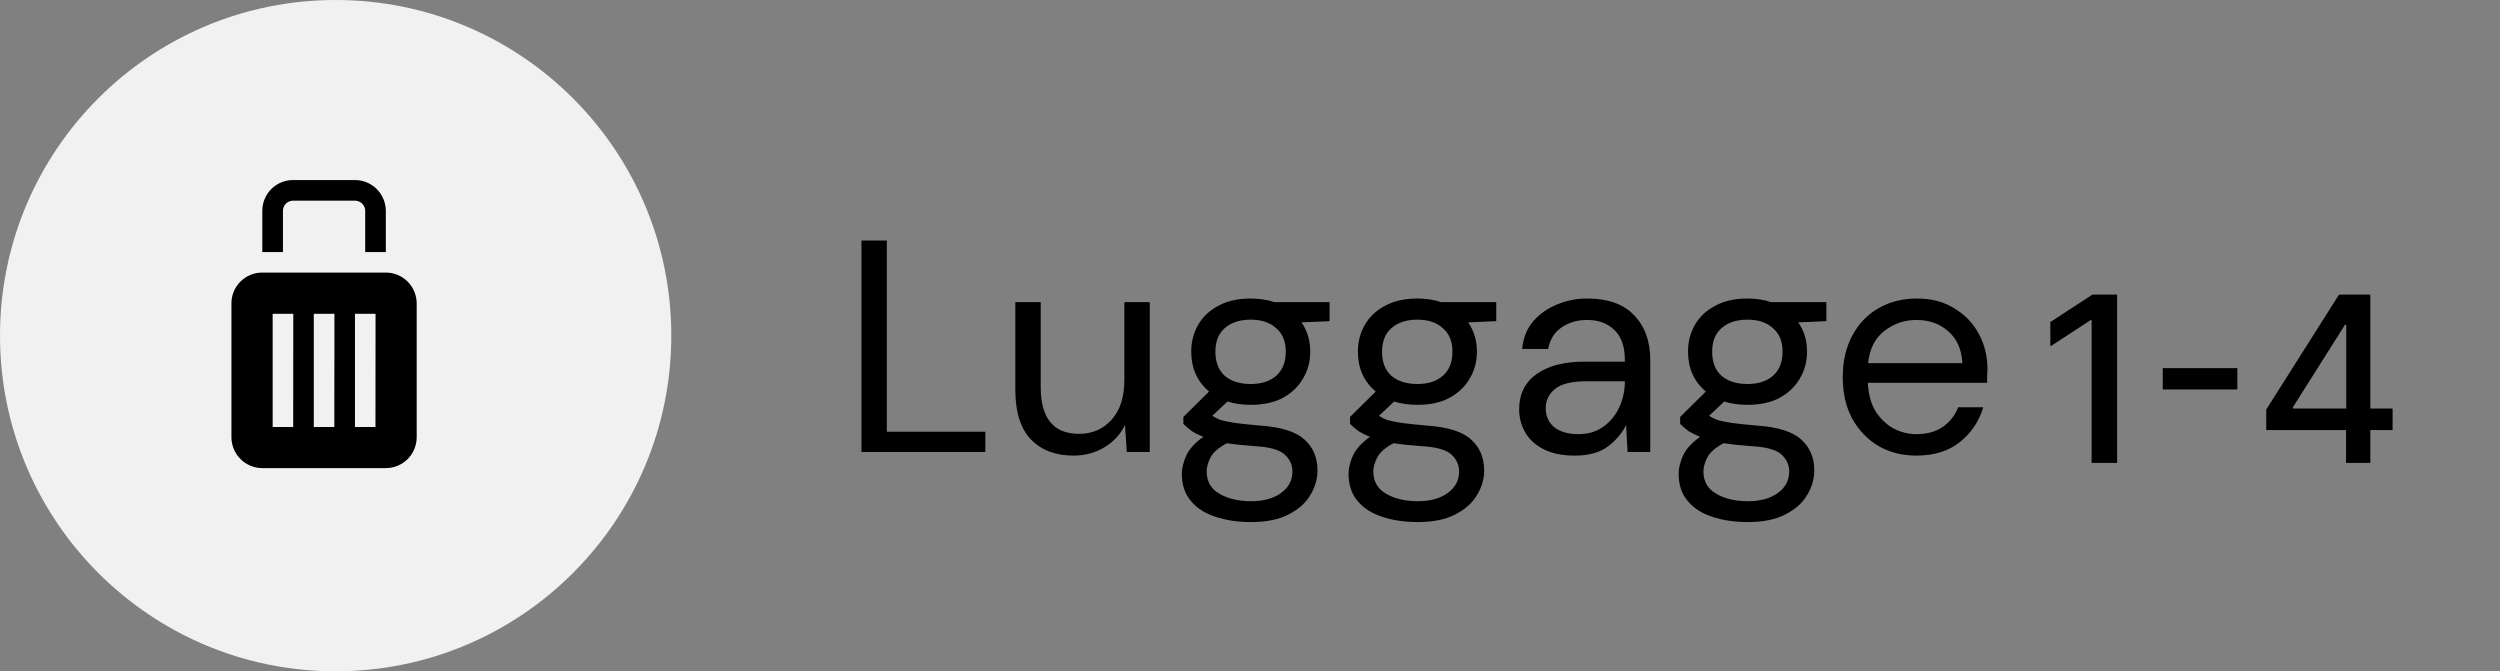
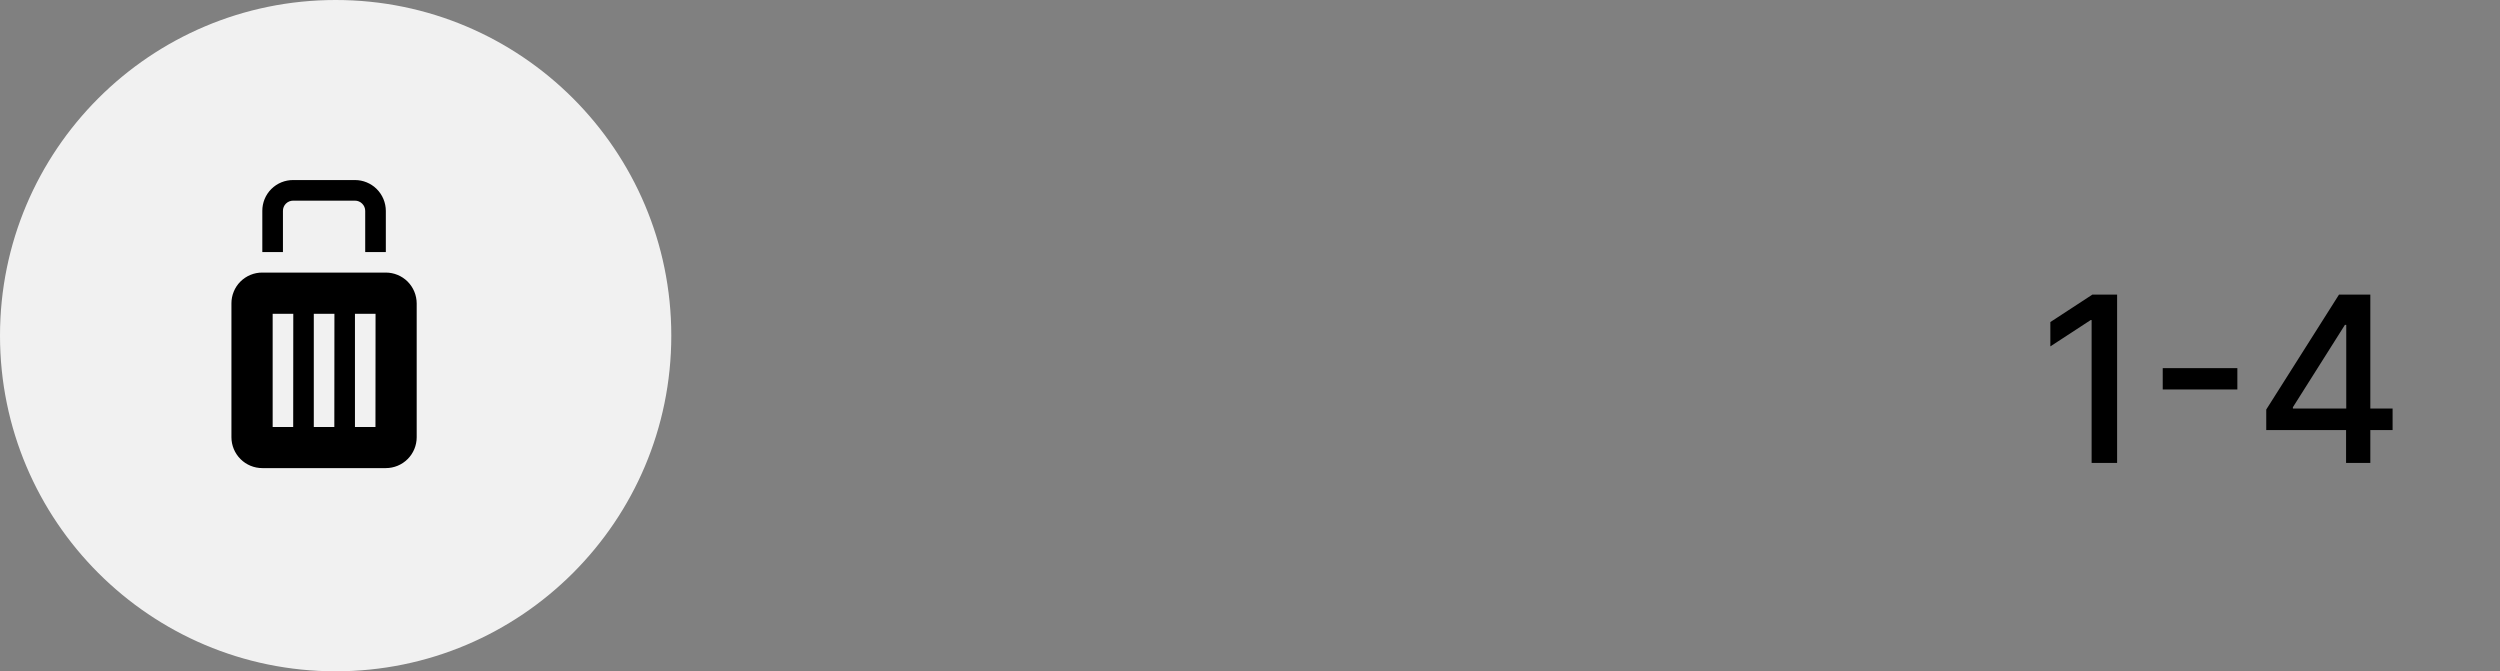
<svg xmlns="http://www.w3.org/2000/svg" width="108" height="29" viewBox="0 0 108 29" fill="none">
  <rect x="0" y="0" width="108" height="29" fill="#808080" stroke="none" />
  <path d="M14.5 29C22.508 29 29 22.508 29 14.5C29 6.492 22.508 0 14.5 0C6.492 0 0 6.492 0 14.5C0 22.508 6.492 29 14.5 29Z" fill="#F1F1F1" />
-   <path d="M37.215 19.525V10.39H38.311V18.651H42.565V19.525H37.215ZM46.368 19.682C45.602 19.682 44.993 19.451 44.541 18.99C44.089 18.52 43.862 17.802 43.862 16.837V13.052H44.959V16.719C44.959 18.068 45.511 18.742 46.616 18.742C47.181 18.742 47.647 18.542 48.012 18.142C48.386 17.733 48.573 17.154 48.573 16.406V13.052H49.67V19.525H48.678L48.599 18.363C48.399 18.772 48.099 19.094 47.699 19.329C47.307 19.564 46.864 19.682 46.368 19.682ZM54.032 17.489C53.666 17.489 53.331 17.441 53.027 17.346L52.374 17.959C52.47 18.029 52.588 18.09 52.727 18.142C52.875 18.185 53.084 18.229 53.353 18.272C53.623 18.307 54.001 18.346 54.489 18.39C55.358 18.451 55.981 18.651 56.355 18.99C56.729 19.329 56.916 19.773 56.916 20.321C56.916 20.695 56.811 21.052 56.603 21.391C56.403 21.73 56.089 22.009 55.663 22.226C55.245 22.444 54.706 22.553 54.045 22.553C53.462 22.553 52.944 22.474 52.492 22.318C52.039 22.17 51.687 21.939 51.435 21.626C51.182 21.322 51.056 20.934 51.056 20.465C51.056 20.221 51.122 19.956 51.252 19.669C51.383 19.39 51.626 19.125 51.983 18.872C51.791 18.794 51.626 18.712 51.487 18.625C51.356 18.529 51.235 18.424 51.122 18.311V18.011L52.231 16.915C51.718 16.48 51.461 15.906 51.461 15.192C51.461 14.766 51.561 14.379 51.761 14.031C51.961 13.683 52.253 13.409 52.635 13.209C53.018 13 53.484 12.896 54.032 12.896C54.406 12.896 54.745 12.948 55.05 13.052H57.438V13.874L56.224 13.927C56.477 14.292 56.603 14.714 56.603 15.192C56.603 15.619 56.498 16.006 56.289 16.354C56.089 16.702 55.798 16.98 55.415 17.189C55.041 17.389 54.58 17.489 54.032 17.489ZM54.032 16.589C54.493 16.589 54.858 16.471 55.128 16.236C55.406 15.993 55.546 15.645 55.546 15.192C55.546 14.749 55.406 14.409 55.128 14.175C54.858 13.931 54.493 13.809 54.032 13.809C53.562 13.809 53.188 13.931 52.91 14.175C52.64 14.409 52.505 14.749 52.505 15.192C52.505 15.645 52.64 15.993 52.91 16.236C53.188 16.471 53.562 16.589 54.032 16.589ZM52.127 20.36C52.127 20.795 52.309 21.117 52.675 21.326C53.04 21.543 53.497 21.652 54.045 21.652C54.584 21.652 55.015 21.535 55.337 21.3C55.667 21.065 55.833 20.752 55.833 20.36C55.833 20.082 55.72 19.838 55.493 19.629C55.267 19.429 54.85 19.312 54.241 19.277C53.762 19.242 53.349 19.199 53.001 19.146C52.644 19.338 52.409 19.542 52.296 19.76C52.183 19.986 52.127 20.186 52.127 20.36ZM61.232 17.489C60.867 17.489 60.532 17.441 60.227 17.346L59.575 17.959C59.671 18.029 59.788 18.09 59.927 18.142C60.075 18.185 60.284 18.229 60.554 18.272C60.823 18.307 61.202 18.346 61.689 18.39C62.559 18.451 63.181 18.651 63.555 18.99C63.929 19.329 64.116 19.773 64.116 20.321C64.116 20.695 64.012 21.052 63.803 21.391C63.603 21.73 63.29 22.009 62.864 22.226C62.446 22.444 61.907 22.553 61.245 22.553C60.662 22.553 60.145 22.474 59.692 22.318C59.24 22.17 58.888 21.939 58.635 21.626C58.383 21.322 58.257 20.934 58.257 20.465C58.257 20.221 58.322 19.956 58.453 19.669C58.583 19.39 58.827 19.125 59.183 18.872C58.992 18.794 58.827 18.712 58.688 18.625C58.557 18.529 58.435 18.424 58.322 18.311V18.011L59.431 16.915C58.918 16.48 58.661 15.906 58.661 15.192C58.661 14.766 58.761 14.379 58.962 14.031C59.162 13.683 59.453 13.409 59.836 13.209C60.219 13 60.684 12.896 61.232 12.896C61.606 12.896 61.946 12.948 62.25 13.052H64.638V13.874L63.425 13.927C63.677 14.292 63.803 14.714 63.803 15.192C63.803 15.619 63.699 16.006 63.49 16.354C63.29 16.702 62.998 16.98 62.615 17.189C62.241 17.389 61.78 17.489 61.232 17.489ZM61.232 16.589C61.693 16.589 62.059 16.471 62.328 16.236C62.607 15.993 62.746 15.645 62.746 15.192C62.746 14.749 62.607 14.409 62.328 14.175C62.059 13.931 61.693 13.809 61.232 13.809C60.762 13.809 60.388 13.931 60.11 14.175C59.84 14.409 59.705 14.749 59.705 15.192C59.705 15.645 59.84 15.993 60.11 16.236C60.388 16.471 60.762 16.589 61.232 16.589ZM59.327 20.36C59.327 20.795 59.51 21.117 59.875 21.326C60.24 21.543 60.697 21.652 61.245 21.652C61.785 21.652 62.215 21.535 62.537 21.3C62.868 21.065 63.033 20.752 63.033 20.36C63.033 20.082 62.92 19.838 62.694 19.629C62.468 19.429 62.05 19.312 61.441 19.277C60.962 19.242 60.549 19.199 60.201 19.146C59.845 19.338 59.61 19.542 59.497 19.76C59.383 19.986 59.327 20.186 59.327 20.36ZM68.028 19.682C67.489 19.682 67.041 19.59 66.684 19.407C66.327 19.225 66.062 18.981 65.888 18.677C65.714 18.372 65.627 18.042 65.627 17.685C65.627 17.024 65.879 16.515 66.384 16.158C66.888 15.801 67.576 15.623 68.446 15.623H70.194V15.545C70.194 14.979 70.046 14.553 69.751 14.266C69.455 13.97 69.059 13.822 68.563 13.822C68.137 13.822 67.767 13.931 67.454 14.148C67.149 14.357 66.958 14.666 66.88 15.075H65.757C65.801 14.605 65.957 14.209 66.227 13.887C66.506 13.566 66.849 13.322 67.258 13.157C67.667 12.983 68.102 12.896 68.563 12.896C69.468 12.896 70.147 13.139 70.599 13.626C71.06 14.105 71.291 14.744 71.291 15.545V19.525H70.312L70.247 18.363C70.064 18.729 69.794 19.042 69.438 19.303C69.09 19.555 68.62 19.682 68.028 19.682ZM68.198 18.755C68.615 18.755 68.972 18.646 69.268 18.429C69.572 18.211 69.803 17.928 69.96 17.581C70.116 17.233 70.194 16.867 70.194 16.484V16.471H68.537C67.893 16.471 67.436 16.584 67.167 16.811C66.906 17.028 66.775 17.302 66.775 17.633C66.775 17.972 66.897 18.246 67.141 18.455C67.393 18.655 67.745 18.755 68.198 18.755ZM75.493 17.489C75.127 17.489 74.793 17.441 74.488 17.346L73.835 17.959C73.931 18.029 74.049 18.09 74.188 18.142C74.336 18.185 74.545 18.229 74.814 18.272C75.084 18.307 75.462 18.346 75.95 18.39C76.82 18.451 77.442 18.651 77.816 18.99C78.19 19.329 78.377 19.773 78.377 20.321C78.377 20.695 78.272 21.052 78.064 21.391C77.864 21.73 77.55 22.009 77.124 22.226C76.707 22.444 76.167 22.553 75.506 22.553C74.923 22.553 74.405 22.474 73.953 22.318C73.501 22.17 73.148 21.939 72.896 21.626C72.644 21.322 72.517 20.934 72.517 20.465C72.517 20.221 72.583 19.956 72.713 19.669C72.844 19.39 73.087 19.125 73.444 18.872C73.253 18.794 73.087 18.712 72.948 18.625C72.818 18.529 72.696 18.424 72.583 18.311V18.011L73.692 16.915C73.179 16.48 72.922 15.906 72.922 15.192C72.922 14.766 73.022 14.379 73.222 14.031C73.422 13.683 73.714 13.409 74.097 13.209C74.479 13 74.945 12.896 75.493 12.896C75.867 12.896 76.206 12.948 76.511 13.052H78.899V13.874L77.685 13.927C77.938 14.292 78.064 14.714 78.064 15.192C78.064 15.619 77.959 16.006 77.751 16.354C77.55 16.702 77.259 16.98 76.876 17.189C76.502 17.389 76.041 17.489 75.493 17.489ZM75.493 16.589C75.954 16.589 76.319 16.471 76.589 16.236C76.868 15.993 77.007 15.645 77.007 15.192C77.007 14.749 76.868 14.409 76.589 14.175C76.319 13.931 75.954 13.809 75.493 13.809C75.023 13.809 74.649 13.931 74.371 14.175C74.101 14.409 73.966 14.749 73.966 15.192C73.966 15.645 74.101 15.993 74.371 16.236C74.649 16.471 75.023 16.589 75.493 16.589ZM73.588 20.36C73.588 20.795 73.77 21.117 74.136 21.326C74.501 21.543 74.958 21.652 75.506 21.652C76.045 21.652 76.476 21.535 76.798 21.3C77.129 21.065 77.294 20.752 77.294 20.36C77.294 20.082 77.181 19.838 76.954 19.629C76.728 19.429 76.311 19.312 75.702 19.277C75.223 19.242 74.81 19.199 74.462 19.146C74.105 19.338 73.87 19.542 73.757 19.76C73.644 19.986 73.588 20.186 73.588 20.36ZM82.791 19.682C82.173 19.682 81.625 19.542 81.147 19.264C80.668 18.977 80.29 18.581 80.011 18.076C79.742 17.572 79.607 16.976 79.607 16.289C79.607 15.61 79.742 15.018 80.011 14.514C80.281 14.001 80.655 13.605 81.133 13.326C81.621 13.039 82.182 12.896 82.817 12.896C83.443 12.896 83.983 13.039 84.435 13.326C84.896 13.605 85.249 13.974 85.492 14.435C85.736 14.897 85.858 15.393 85.858 15.923C85.858 16.019 85.853 16.115 85.844 16.21C85.844 16.306 85.844 16.415 85.844 16.537H80.69C80.716 17.032 80.829 17.446 81.029 17.776C81.238 18.098 81.495 18.342 81.799 18.507C82.112 18.672 82.443 18.755 82.791 18.755C83.243 18.755 83.622 18.651 83.926 18.442C84.231 18.233 84.453 17.95 84.592 17.594H85.675C85.501 18.194 85.166 18.694 84.67 19.094C84.183 19.486 83.556 19.682 82.791 19.682ZM82.791 13.822C82.269 13.822 81.803 13.983 81.394 14.305C80.994 14.618 80.764 15.079 80.703 15.688H84.774C84.748 15.105 84.548 14.649 84.174 14.318C83.8 13.987 83.339 13.822 82.791 13.822Z" fill="black" />
  <path d="M91.459 12.727V20H90.358V13.828H90.315L88.575 14.964V13.913L90.39 12.727H91.459ZM96.654 15.902V16.825H93.43V15.902H96.654ZM97.902 18.579V17.692L101.045 12.727H101.745V14.034H101.301L99.053 17.592V17.649H103.36V18.579H97.902ZM101.35 20V18.31L101.358 17.905V12.727H102.398V20H101.35Z" fill="black" />
  <path d="M16.275 8.167C16.025 7.918 15.687 7.778 15.334 7.778H12.666C12.491 7.777 12.317 7.811 12.154 7.877C11.992 7.944 11.845 8.042 11.72 8.166C11.596 8.29 11.498 8.438 11.431 8.6C11.365 8.762 11.331 8.936 11.332 9.112V10.889H12.223V9.112C12.222 9.053 12.233 8.995 12.255 8.941C12.277 8.887 12.31 8.838 12.351 8.797C12.393 8.756 12.442 8.723 12.496 8.701C12.55 8.679 12.608 8.668 12.666 8.668H15.334C15.392 8.668 15.449 8.679 15.502 8.701C15.556 8.723 15.604 8.755 15.645 8.797C15.687 8.838 15.72 8.886 15.743 8.941C15.766 8.995 15.777 9.053 15.777 9.112V10.889H16.668V9.112C16.667 8.757 16.526 8.417 16.275 8.167Z" fill="black" />
  <path fill-rule="evenodd" clip-rule="evenodd" d="M17.609 12.164C17.359 11.915 17.02 11.776 16.668 11.775H11.332C11.156 11.774 10.983 11.808 10.82 11.875C10.658 11.942 10.511 12.04 10.386 12.164C10.262 12.288 10.164 12.435 10.098 12.598C10.031 12.76 9.997 12.934 9.998 13.109V18.888C9.998 19.242 10.139 19.581 10.389 19.831C10.639 20.082 10.978 20.222 11.332 20.222H16.668C17.021 20.222 17.361 20.082 17.611 19.831C17.861 19.581 18.001 19.242 18.001 18.888V13.109C18 12.755 17.859 12.415 17.609 12.164ZM12.666 18.445H11.779V13.557H12.67L12.666 18.445ZM14.443 18.445H13.556V13.557H14.447L14.443 18.445ZM16.22 18.445H15.334V13.557H16.224L16.22 18.445Z" fill="black" />
</svg>